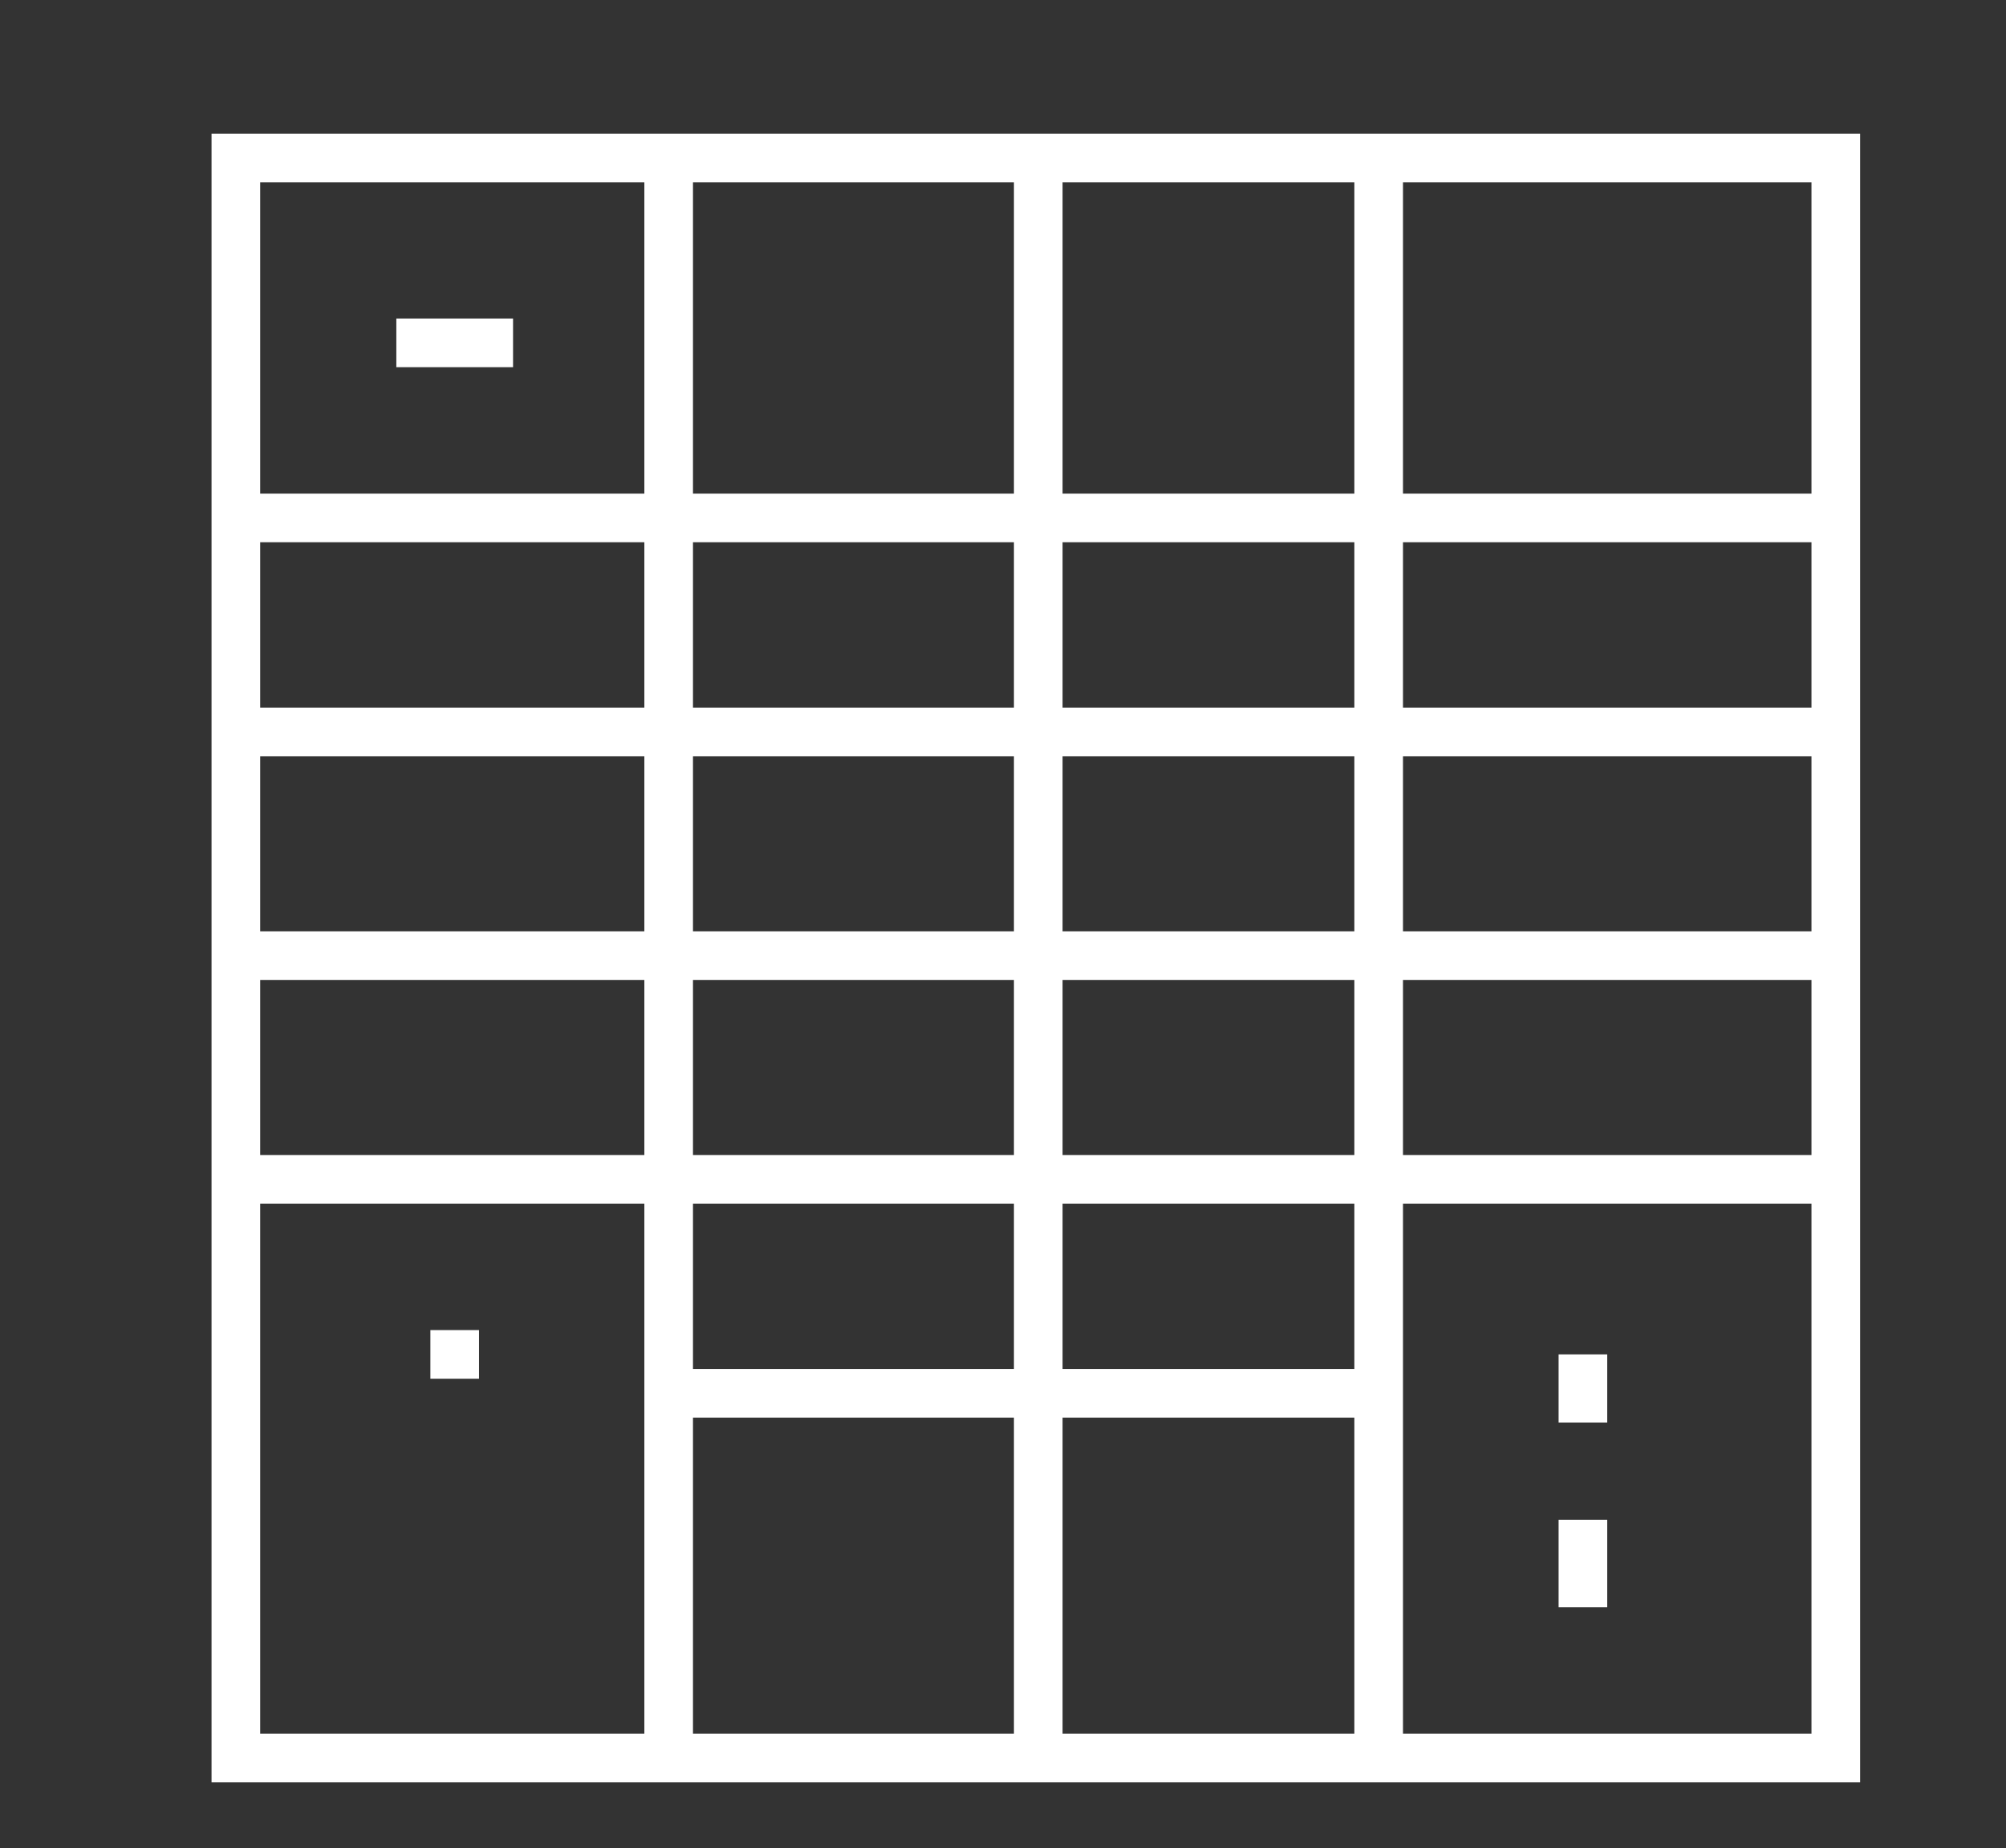
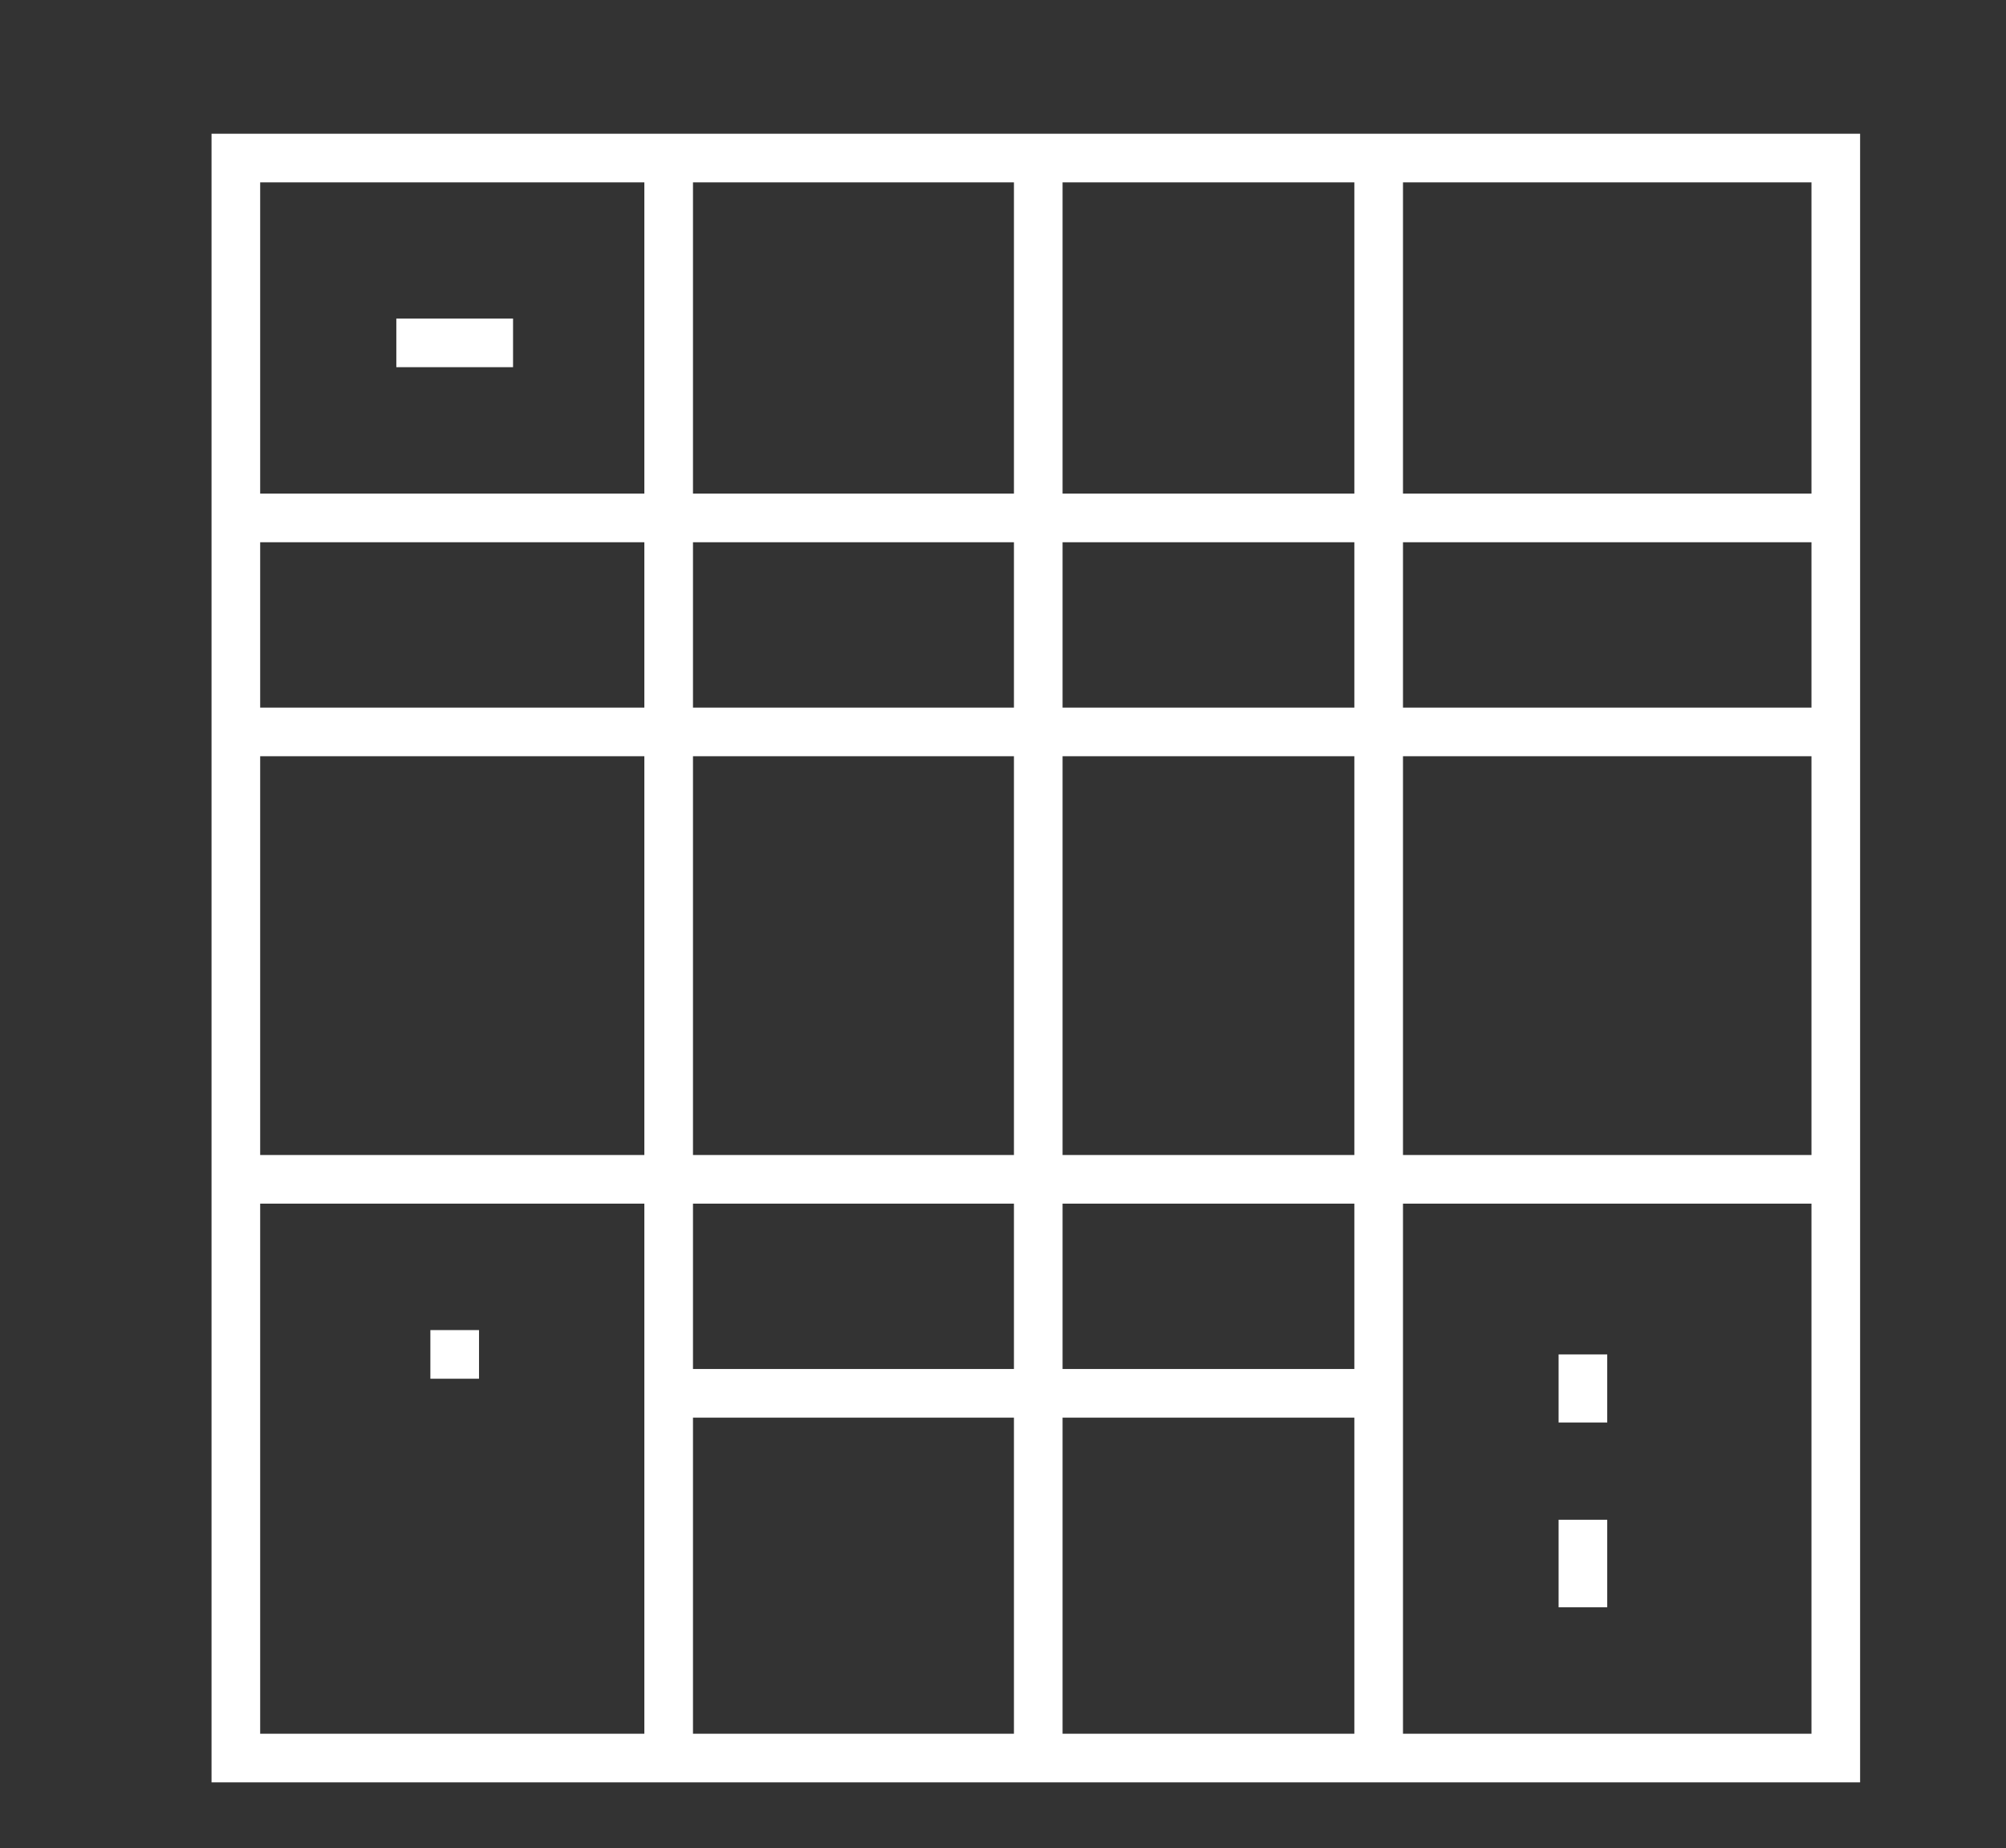
<svg xmlns="http://www.w3.org/2000/svg" id="Слой_1" data-name="Слой 1" viewBox="0 0 41.25 38">
  <rect x="0" y="0" width="41.25" height="38" fill="#333333" stroke="none" />
  <defs>
    <style>.cls-1{fill:none;stroke:#fff;stroke-miterlimit:10;}</style>
  </defs>
  <title>icons</title>
  <rect class="cls-1" x="4.85" y="3.25" width="32.9" height="32.9" />
  <line class="cls-1" x1="13.75" y1="3.25" x2="13.75" y2="36.05" />
  <line class="cls-1" x1="21.35" y1="3.25" x2="21.35" y2="36.05" />
  <line class="cls-1" x1="28.35" y1="3.25" x2="28.35" y2="36.05" />
  <line class="cls-1" x1="4.85" y1="24.25" x2="37.75" y2="24.25" />
-   <line class="cls-1" x1="4.85" y1="19.65" x2="37.75" y2="19.65" />
  <line class="cls-1" x1="4.85" y1="15.05" x2="37.75" y2="15.05" />
  <line class="cls-1" x1="4.85" y1="10.65" x2="37.75" y2="10.65" />
  <line class="cls-1" x1="8.15" y1="7.05" x2="10.55" y2="7.05" />
  <line class="cls-1" x1="9.35" y1="27.35" x2="9.35" y2="28.35" />
  <line class="cls-1" x1="13.75" y1="28.65" x2="28.65" y2="28.65" />
  <line class="cls-1" x1="32.55" y1="27.85" x2="32.55" y2="29.25" />
  <line class="cls-1" x1="32.55" y1="31.25" x2="32.55" y2="33.05" />
</svg>